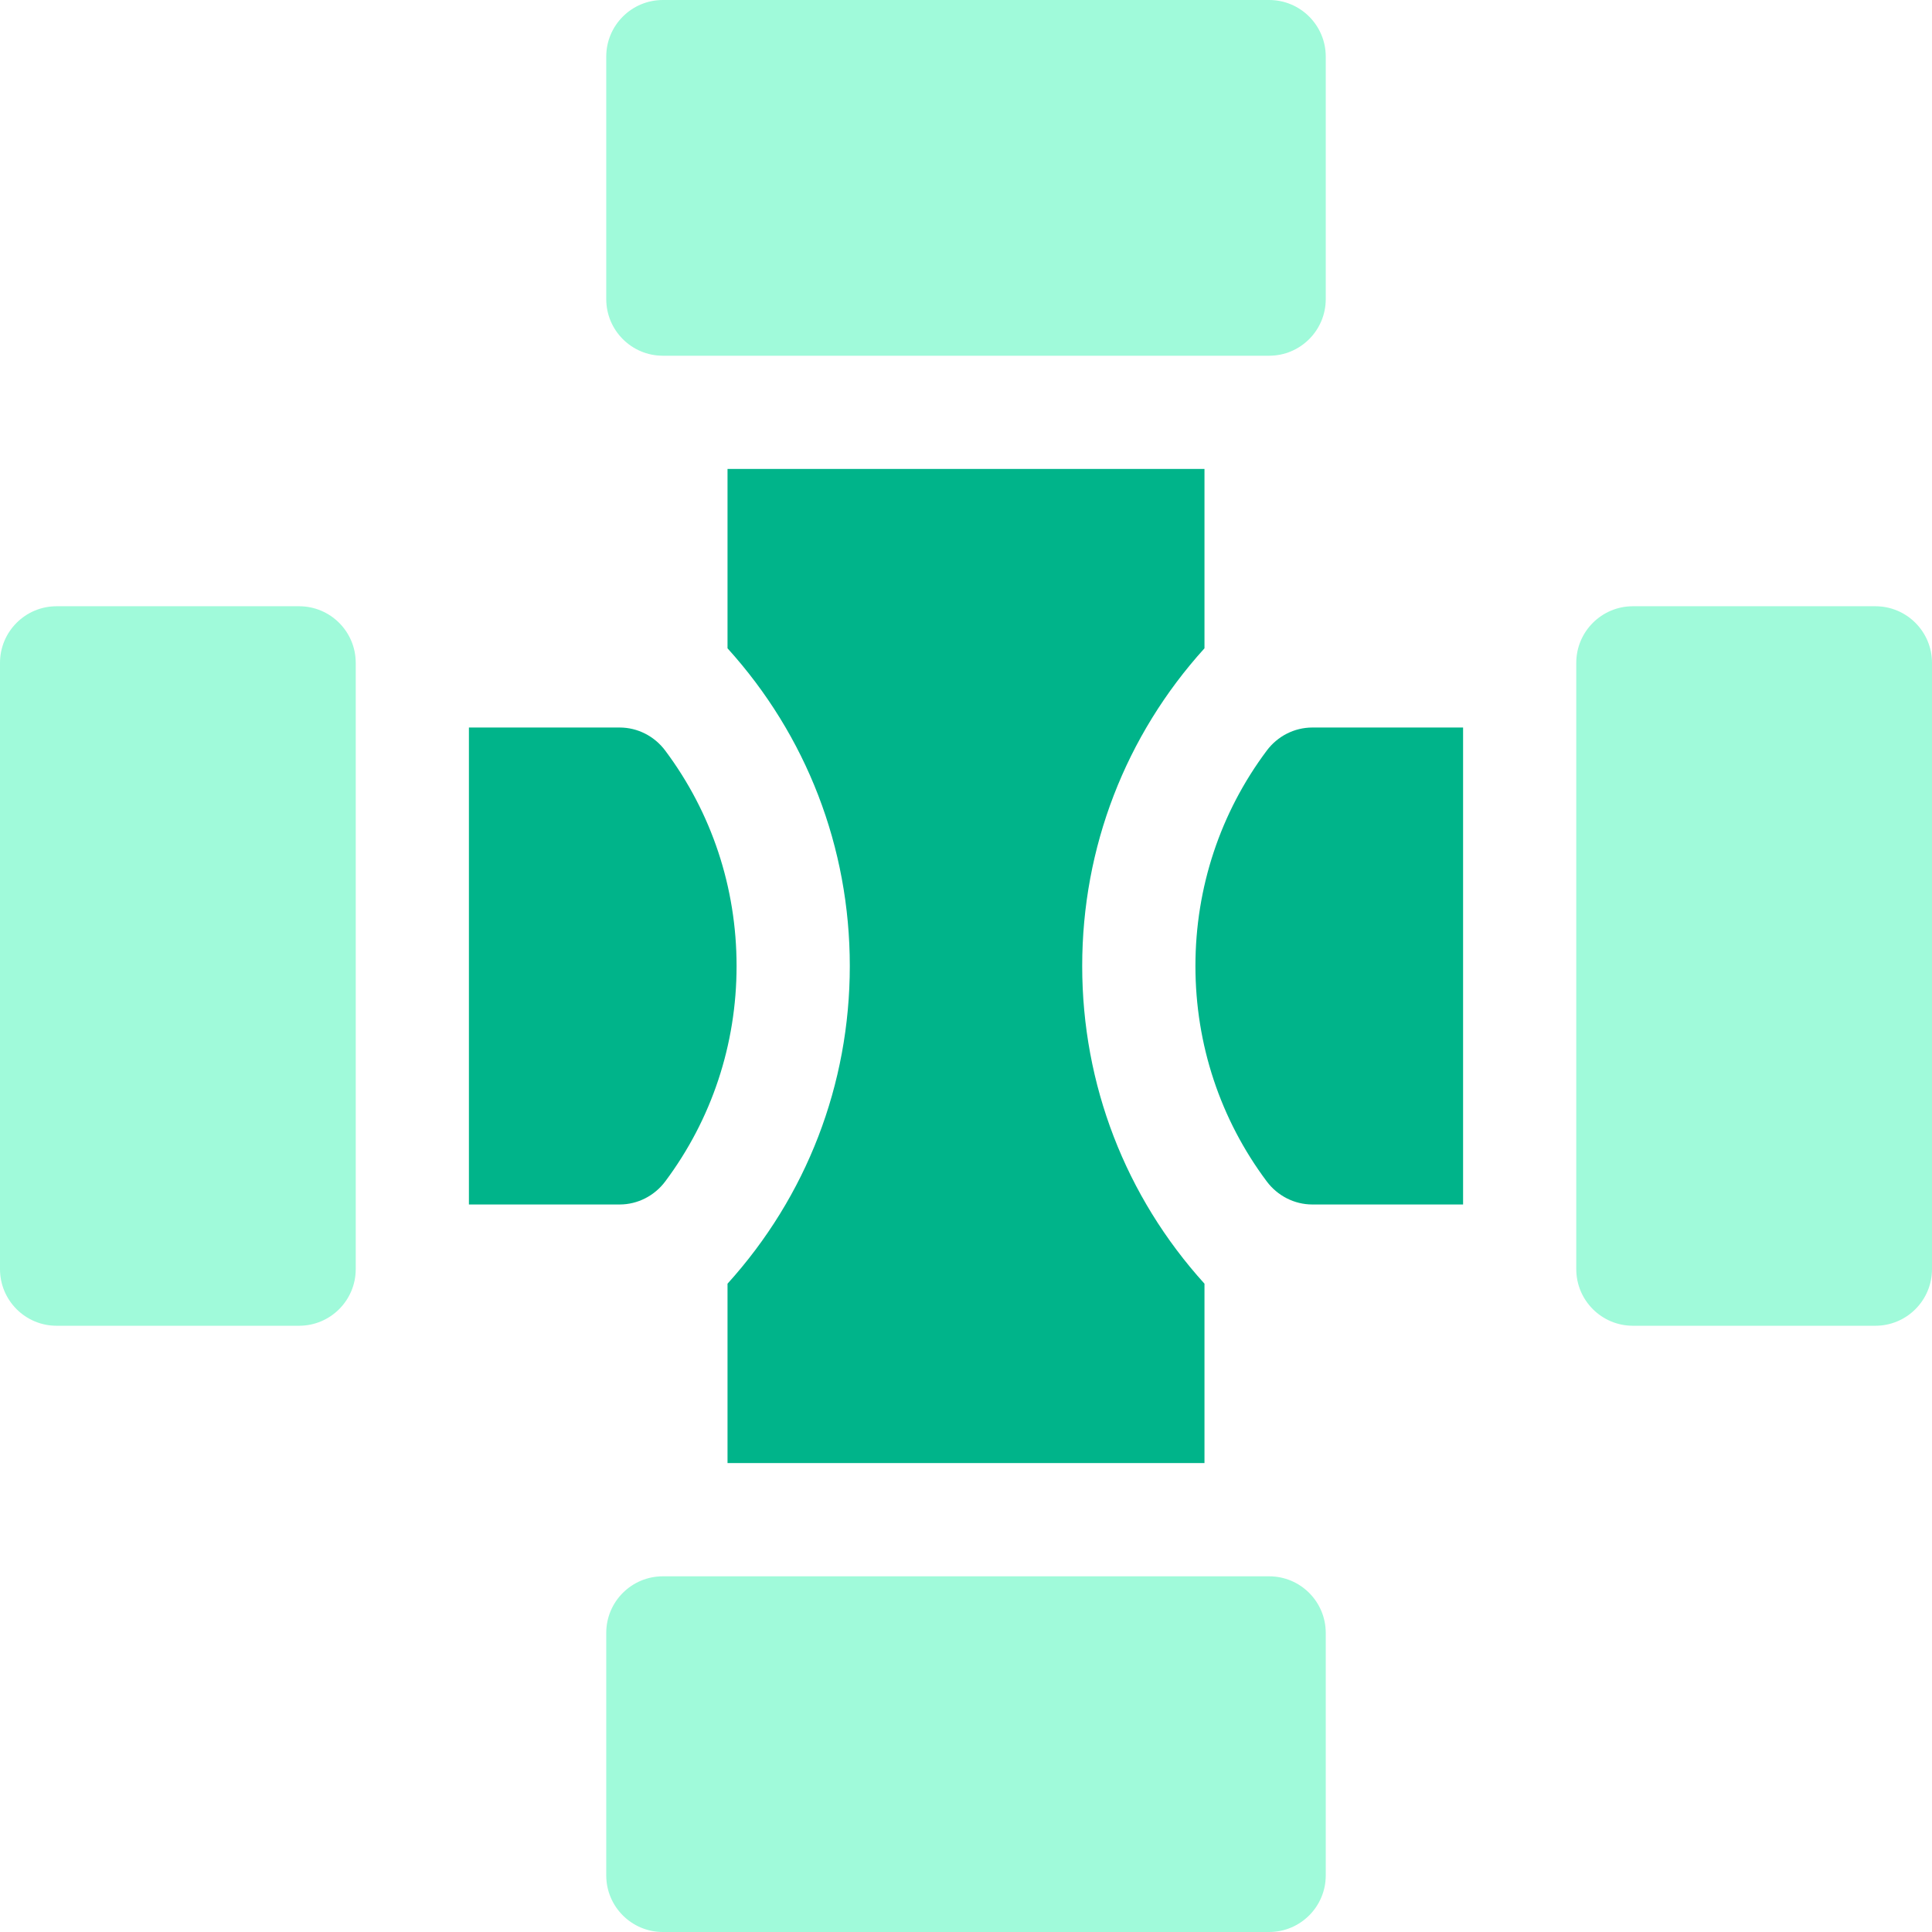
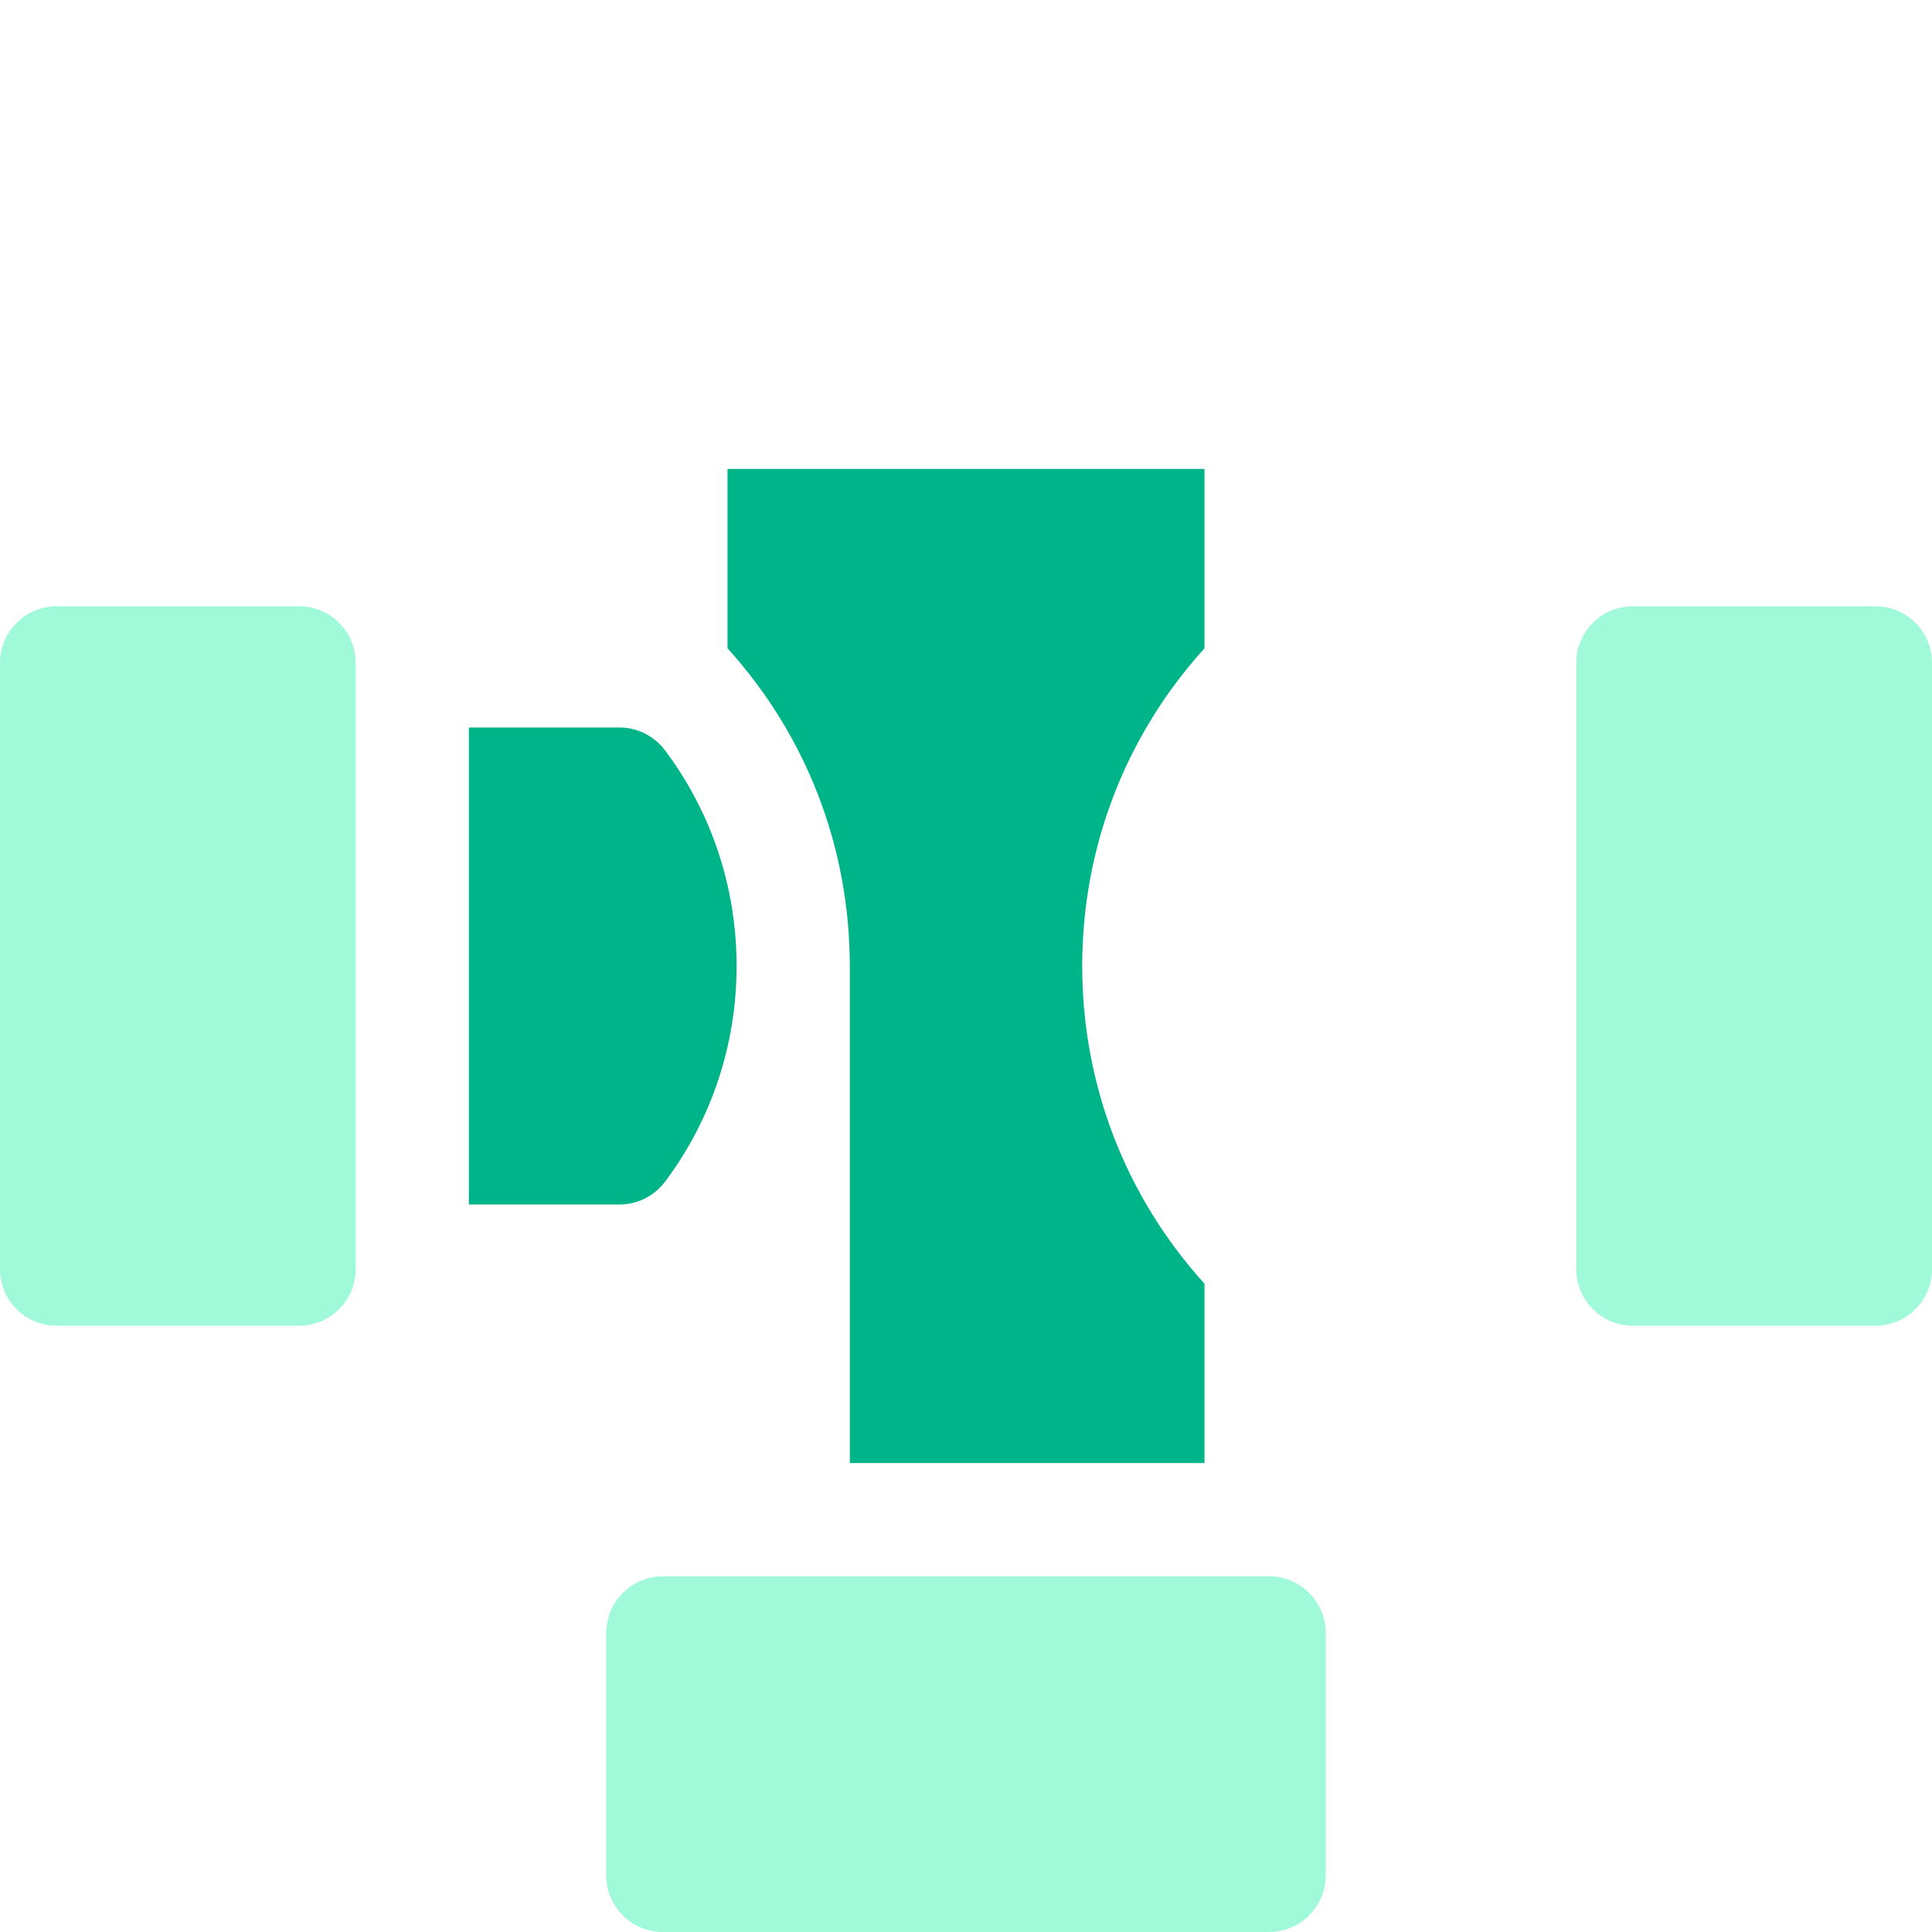
<svg xmlns="http://www.w3.org/2000/svg" width="48" height="48" viewBox="0 0 48 48" fill="none">
  <g clip-path="url(#clip0_150_734)">
-     <path d="M16.469 8.838H31.531C32.308 8.838 32.938 8.208 32.938 7.431V1.406C32.938 0.63 32.308 0 31.531 0H16.469C15.692 0 15.062 0.63 15.062 1.406V7.431C15.062 8.208 15.692 8.838 16.469 8.838Z" fill="#A0FADA" />
    <path d="M31.531 39.163H16.469C15.692 39.163 15.062 39.792 15.062 40.569V46.594C15.062 47.37 15.692 48 16.469 48H31.531C32.308 48 32.938 47.37 32.938 46.594V40.569C32.937 39.792 32.308 39.163 31.531 39.163Z" fill="#A0FADA" />
    <path d="M46.594 15.062H40.569C39.792 15.062 39.162 15.692 39.162 16.469V31.531C39.162 32.308 39.792 32.938 40.569 32.938H46.594C47.37 32.938 48 32.308 48 31.531V16.469C48 15.692 47.37 15.062 46.594 15.062Z" fill="#A0FADA" />
    <path d="M7.431 15.062H1.406C0.63 15.062 0 15.692 0 16.469V31.531C0 32.308 0.63 32.938 1.406 32.938H7.431C8.208 32.938 8.838 32.308 8.838 31.531V16.469C8.838 15.692 8.208 15.062 7.431 15.062Z" fill="#A0FADA" />
-     <path d="M31.472 18.649C30.322 20.186 29.7 22.046 29.7 24C29.7 25.955 30.322 27.814 31.472 29.352C31.74 29.71 32.158 29.925 32.605 29.925H36.35V18.075H32.605C32.158 18.075 31.74 18.29 31.472 18.649Z" fill="#00B48A" />
-     <path d="M21.113 24C21.113 26.945 20.038 29.724 18.075 31.893V36.35H29.925V31.893C27.961 29.724 26.887 26.944 26.887 24C26.887 21.055 27.962 18.275 29.925 16.107V11.65H18.075V16.107C20.038 18.275 21.113 21.055 21.113 24Z" fill="#00B48A" />
+     <path d="M21.113 24V36.35H29.925V31.893C27.961 29.724 26.887 26.944 26.887 24C26.887 21.055 27.962 18.275 29.925 16.107V11.65H18.075V16.107C20.038 18.275 21.113 21.055 21.113 24Z" fill="#00B48A" />
    <path d="M16.528 29.352C17.678 27.814 18.3 25.955 18.3 24C18.3 22.046 17.678 20.186 16.528 18.649C16.26 18.29 15.842 18.075 15.395 18.075H11.65V29.925H15.395C15.842 29.925 16.26 29.71 16.528 29.352Z" fill="#00B48A" />
  </g>
  <defs>
    <clipPath id="clip0_150_734">
      <rect width="48" height="48" fill="white" />
    </clipPath>
  </defs>
</svg>